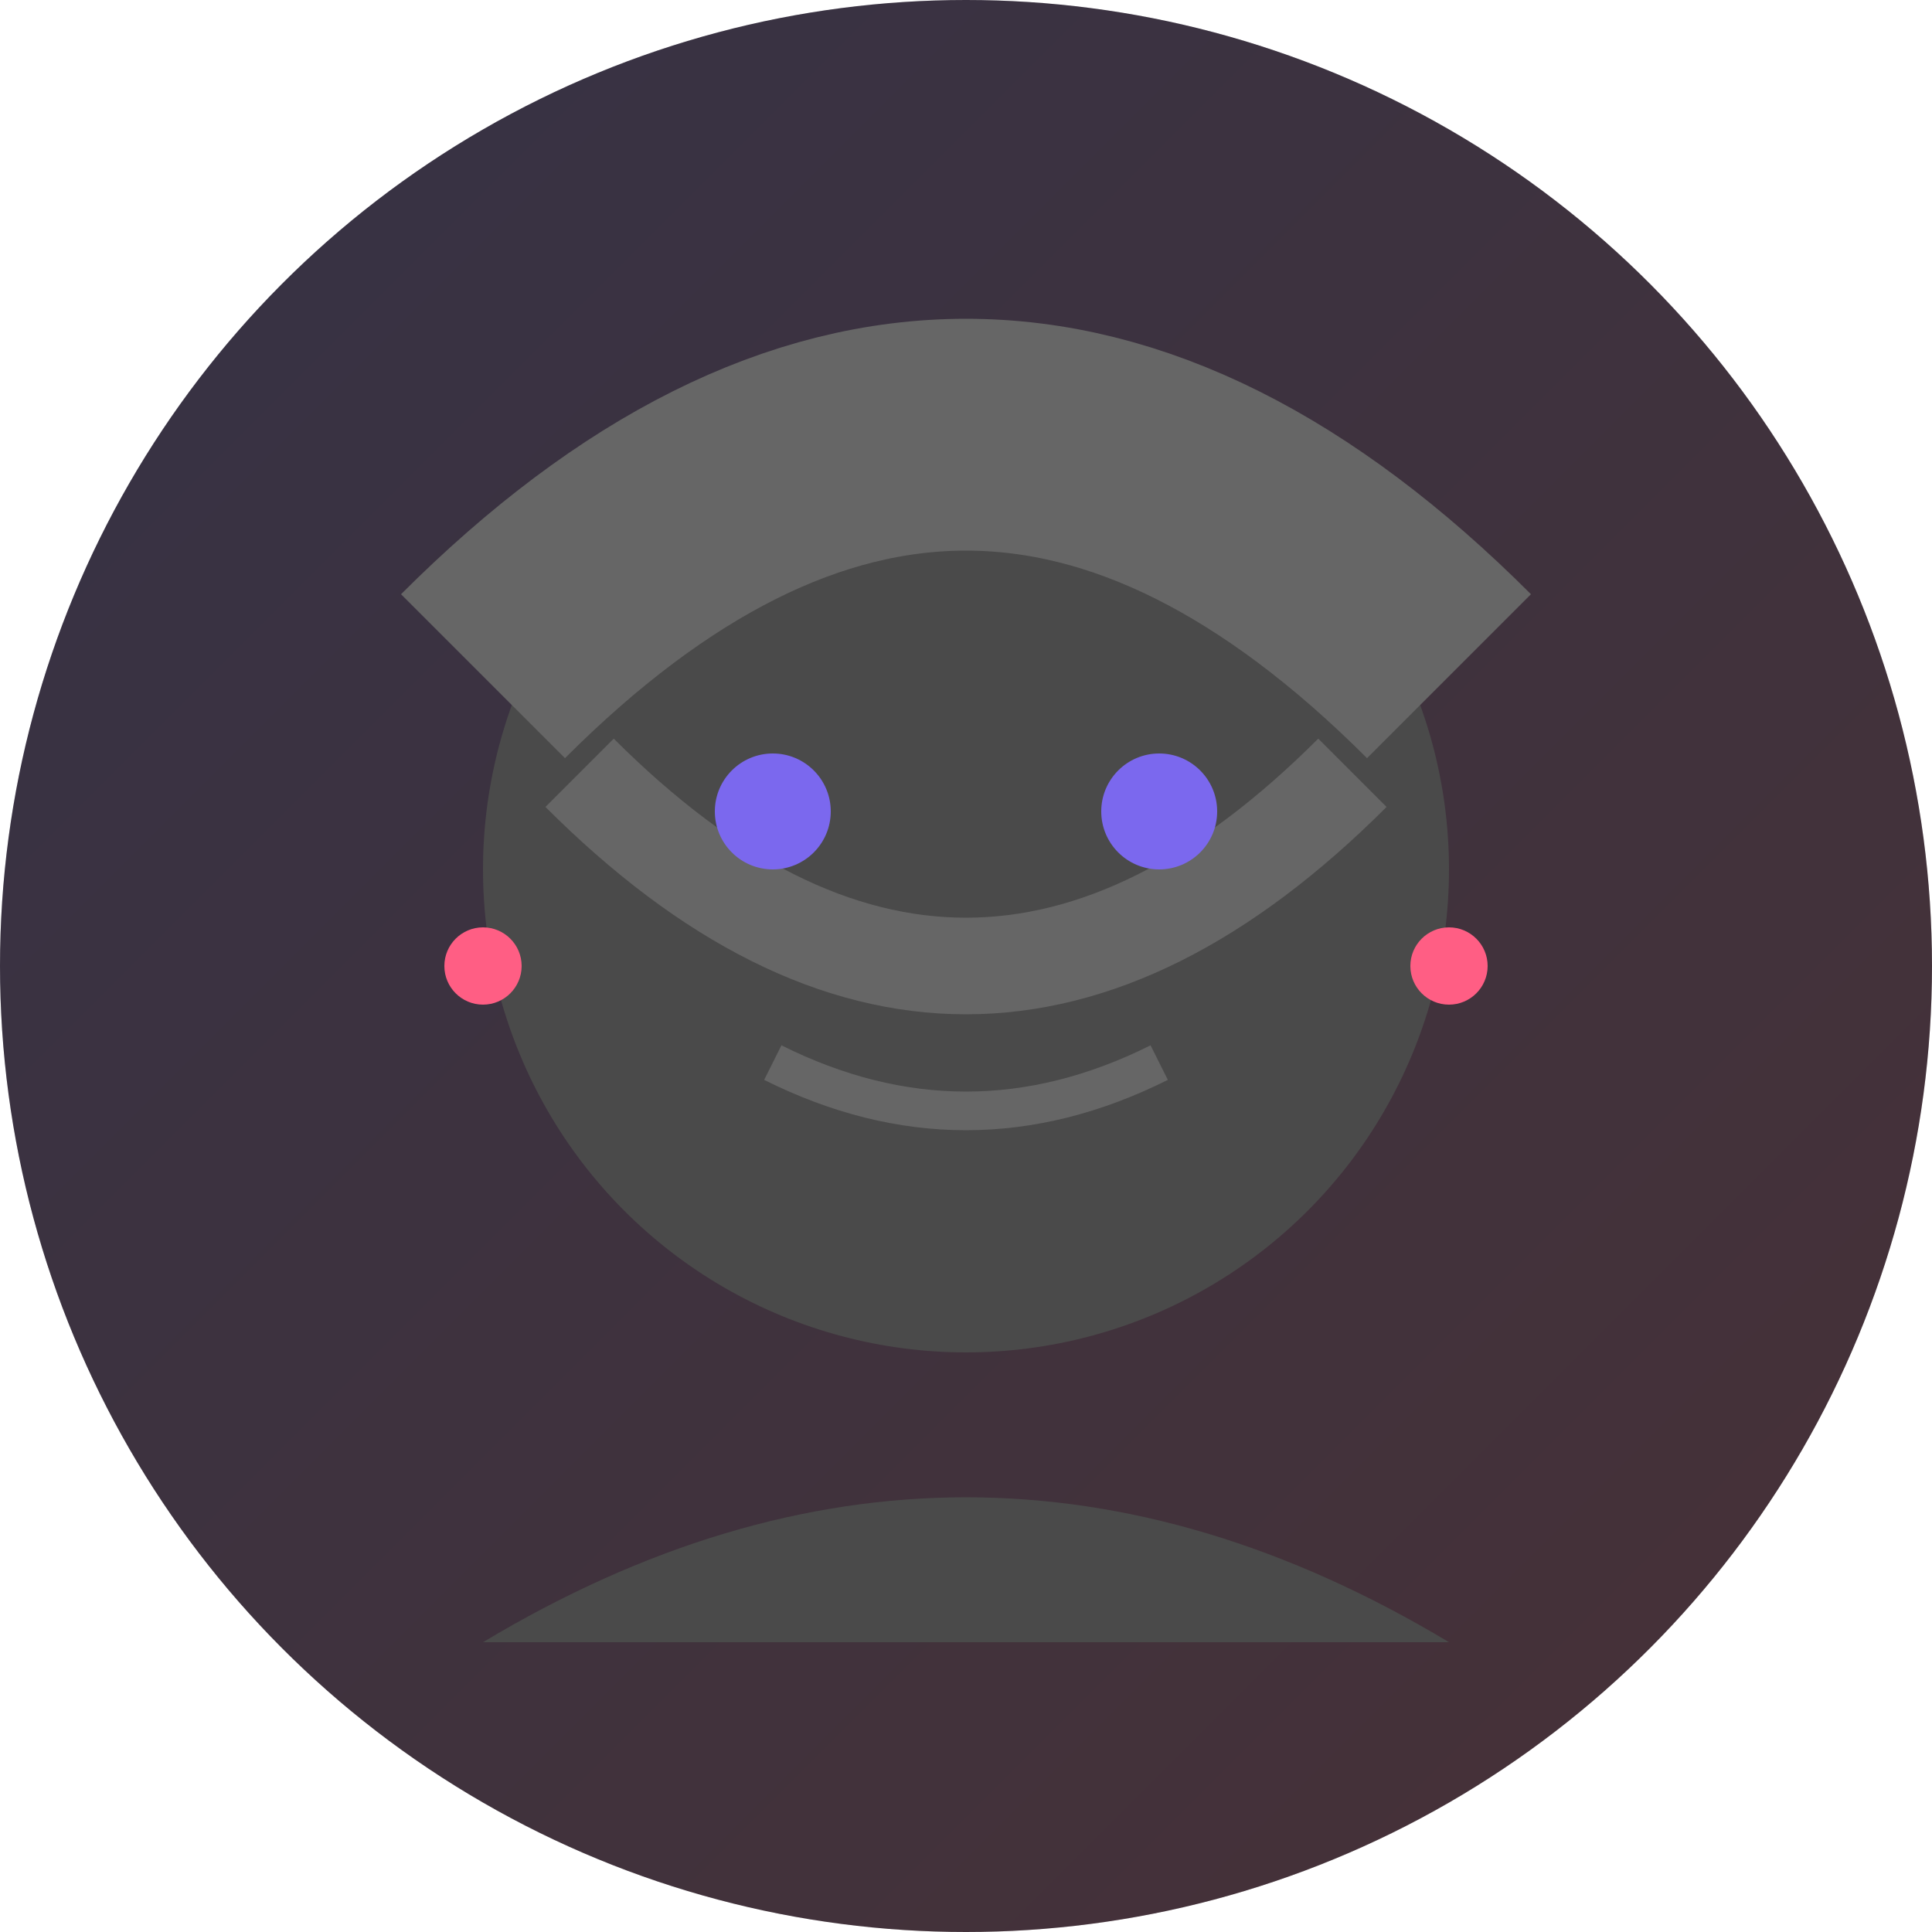
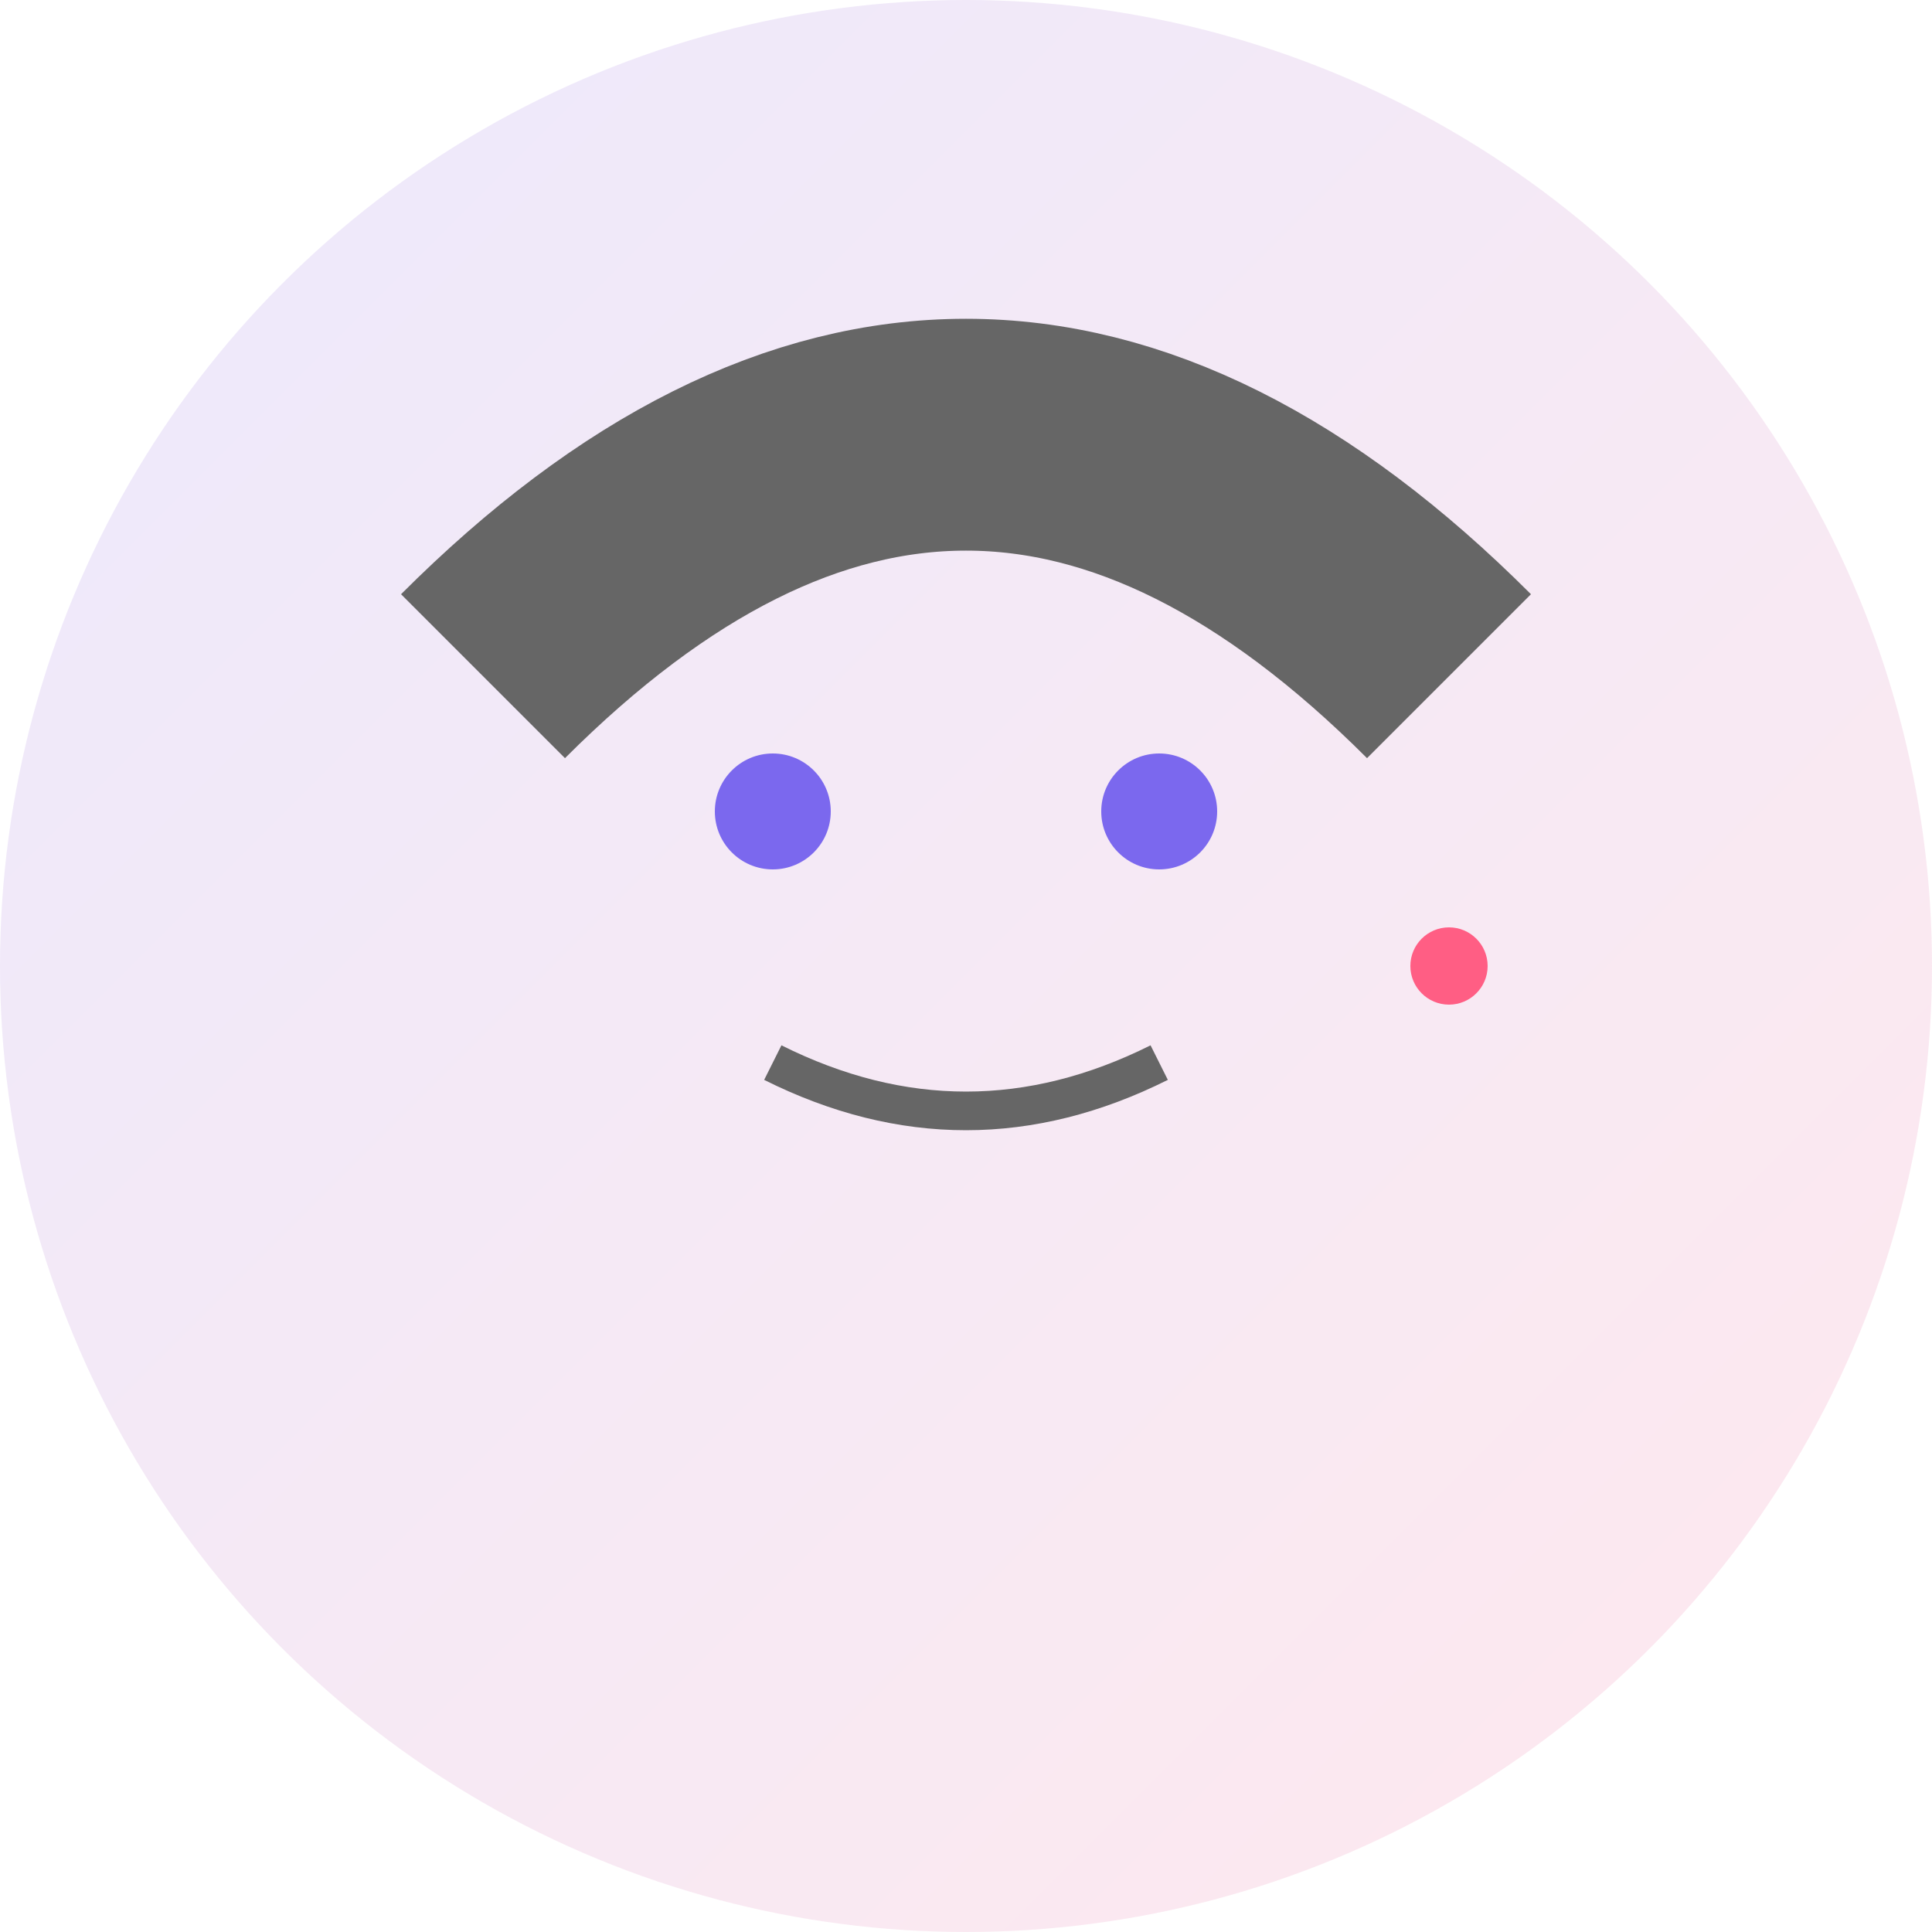
<svg xmlns="http://www.w3.org/2000/svg" width="100" height="100" viewBox="0 0 100 100" fill="none">
-   <circle cx="50" cy="50" r="50" fill="#2A2A2A" />
  <circle cx="50" cy="50" r="50" fill="url(#gradient)" opacity="0.7" />
-   <circle cx="50" cy="45" r="25" fill="#4A4A4A" />
  <path d="M25 35 Q50 10, 75 35" stroke="#666666" stroke-width="12" fill="none" />
-   <path d="M30 40 Q50 60, 70 40" stroke="#666666" stroke-width="5" fill="none" />
-   <path d="M25 85 Q50 70, 75 85" fill="#4A4A4A" />
  <circle cx="40" cy="42" r="3" fill="#7B68EE" />
  <circle cx="60" cy="42" r="3" fill="#7B68EE" />
  <path d="M40 55 Q50 60, 60 55" stroke="#666666" stroke-width="2" fill="none" />
-   <circle cx="25" cy="50" r="2" fill="#FF5E84" />
  <circle cx="75" cy="50" r="2" fill="#FF5E84" />
  <defs>
    <linearGradient id="gradient" x1="0%" y1="0%" x2="100%" y2="100%">
      <stop offset="0%" stop-color="#7B68EE" stop-opacity="0.2" />
      <stop offset="100%" stop-color="#FF5E84" stop-opacity="0.2" />
    </linearGradient>
  </defs>
</svg>